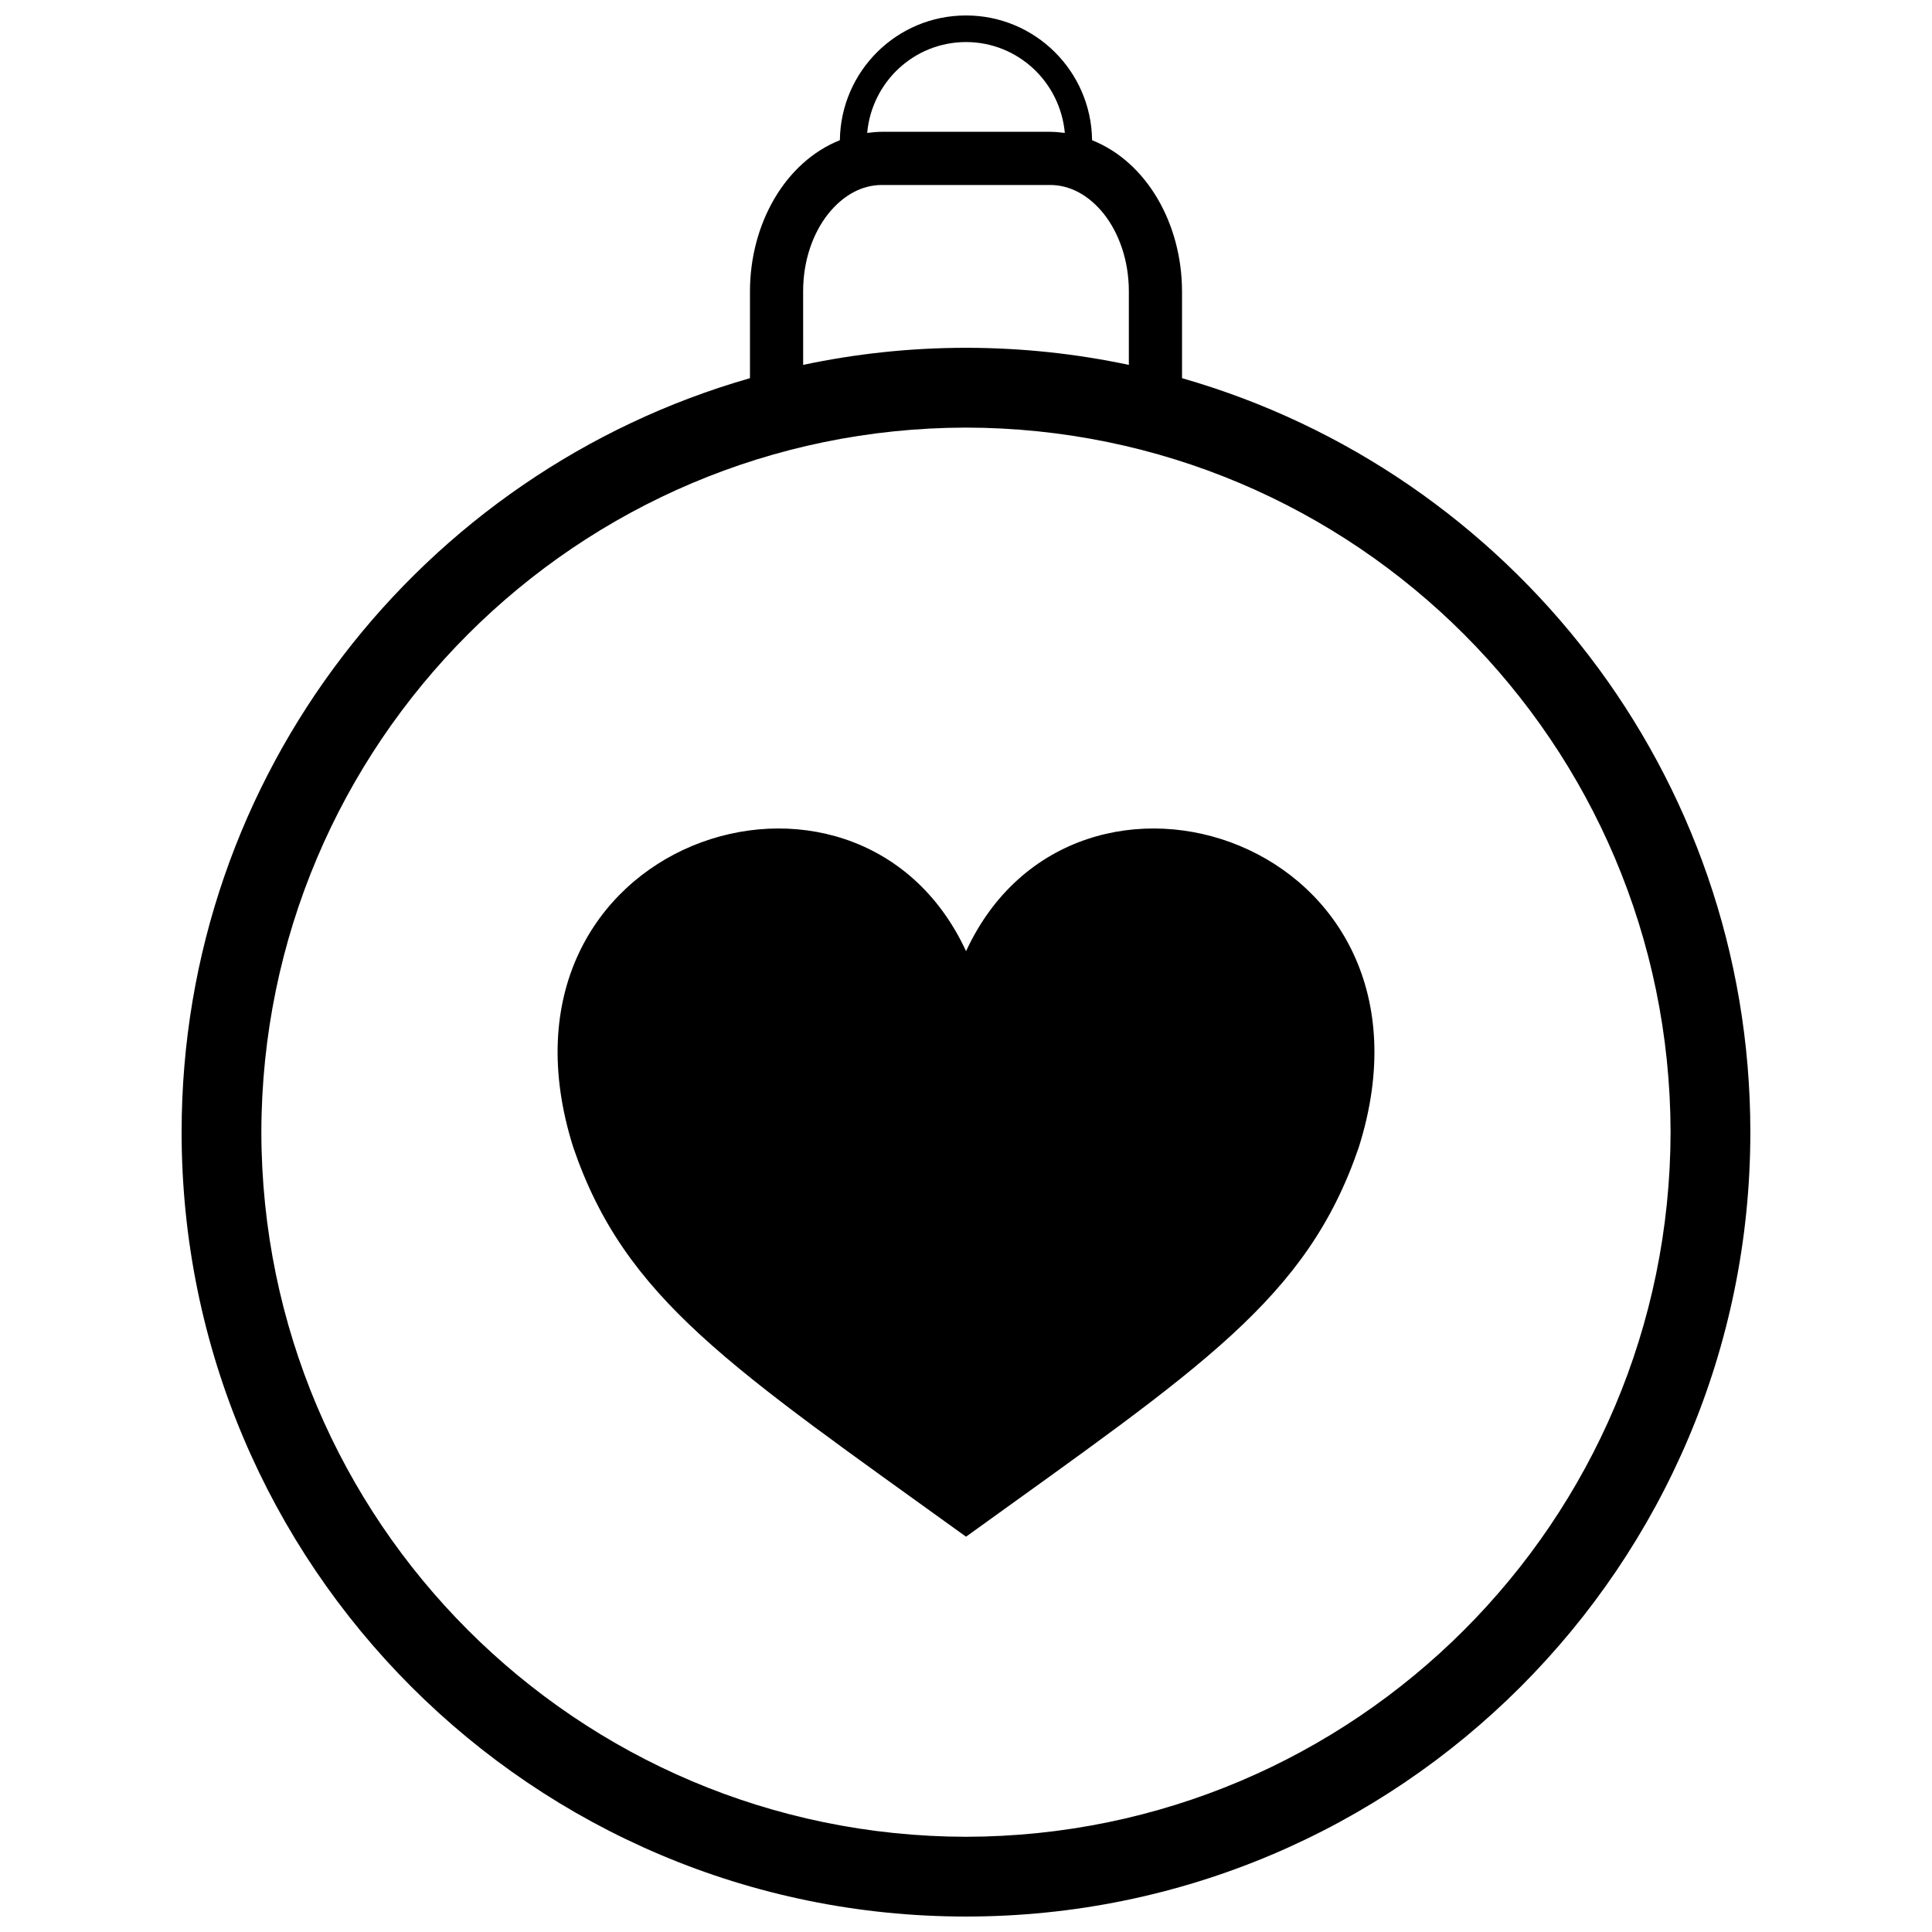
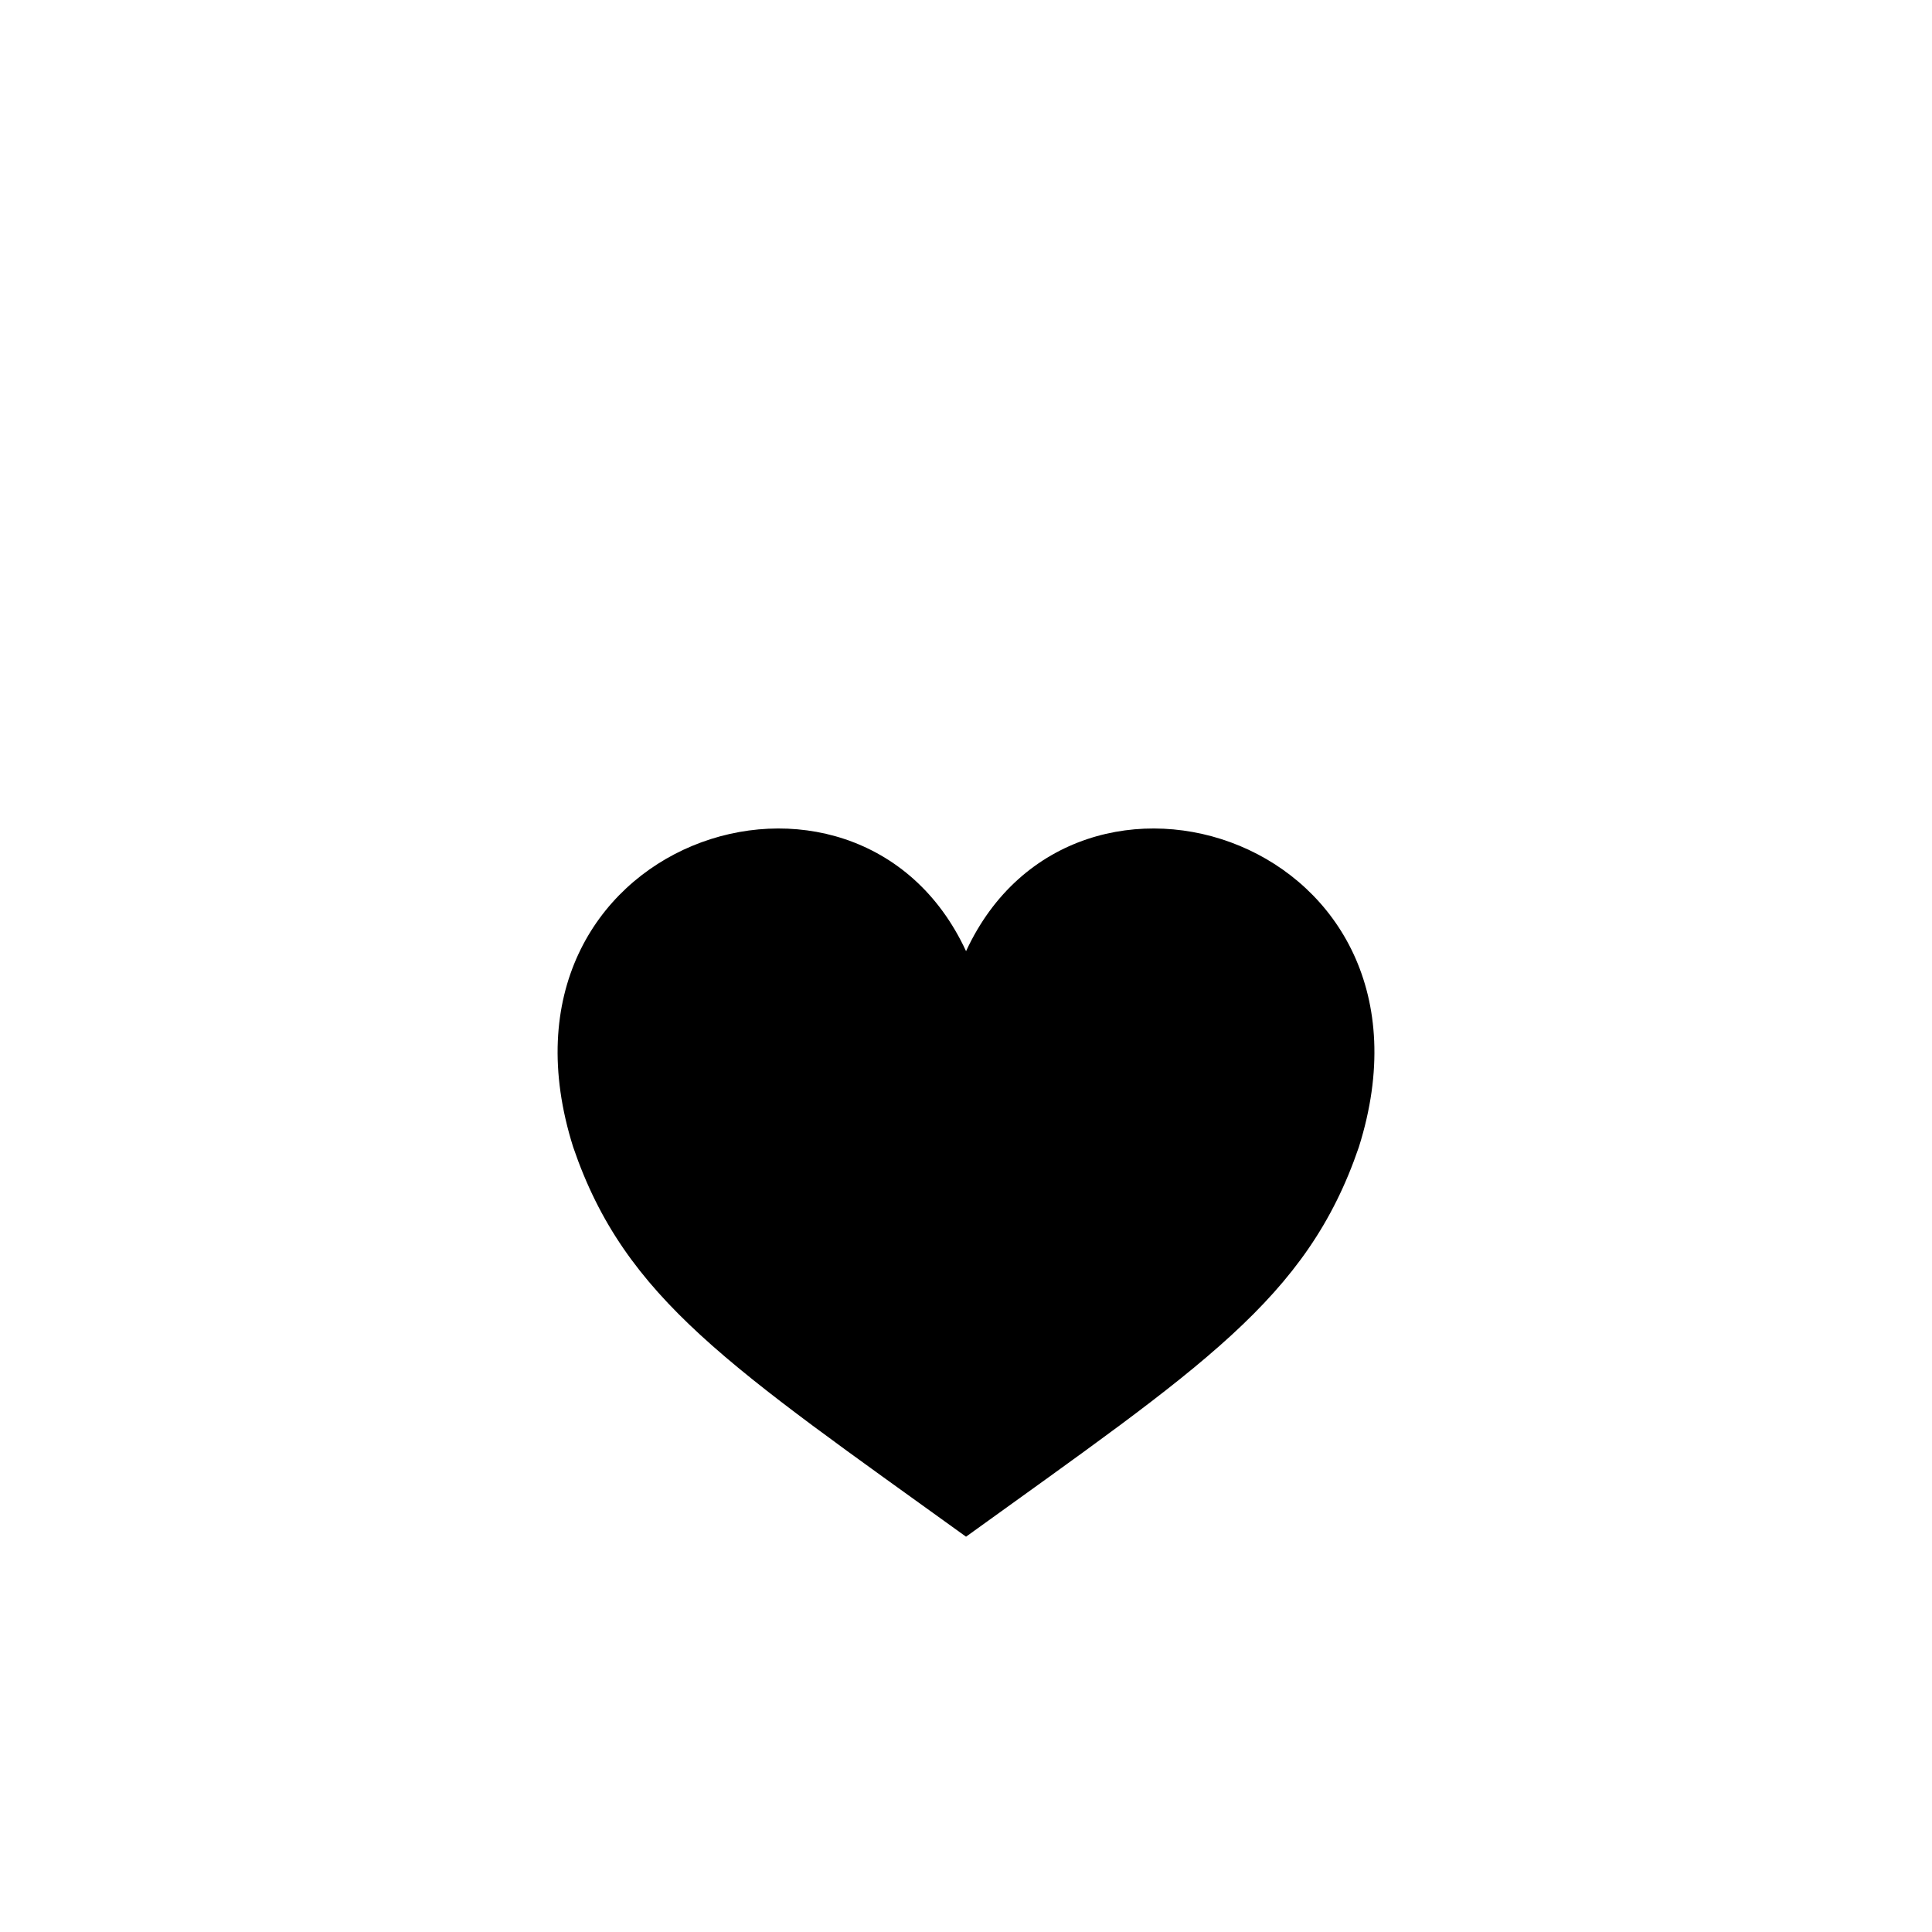
<svg xmlns="http://www.w3.org/2000/svg" width="800px" height="800px" version="1.1" viewBox="144 144 512 512">
  <defs>
    <clipPath id="a">
      <path d="m192 148.09h416v503.81h-416z" />
    </clipPath>
  </defs>
  <g clip-path="url(#a)">
-     <path d="m457.25 244.23v-23.023c-0.035-17.941-9.355-34.27-23.836-40.047-0.223-18.301-15.086-33.062-33.414-33.062-18.332 0-33.191 14.762-33.426 33.055-14.48 5.777-23.801 22.105-23.824 40.047v23.023c-86.953 24.879-150.62 104.88-150.62 199.82 0.016 114.8 93.062 207.86 207.87 207.86 114.8 0 207.86-93.066 207.86-207.86 0-94.941-63.664-174.94-150.61-199.82zm-57.25-89.086c13.781 0.023 24.961 10.602 26.188 24.086-1.266-0.172-2.559-0.285-3.875-0.301h-44.633c-1.316 0.016-2.609 0.125-3.867 0.301 1.223-13.488 12.398-24.062 26.188-24.086zm-43.16 66.062c-0.016-8.223 2.664-15.535 6.656-20.543 4.019-5.016 8.98-7.629 14.18-7.641h44.633c5.223 0.012 10.164 2.625 14.203 7.641 3.973 5.012 6.648 12.32 6.644 20.543v19.492c-13.922-2.949-28.352-4.527-43.152-4.527-14.805 0-29.238 1.574-43.16 4.527zm43.16 409.56c-103.13-0.184-186.55-83.605-186.74-186.72 0.188-103.13 83.609-186.55 186.74-186.73 103.12 0.184 186.54 83.609 186.72 186.73-0.18 103.12-83.602 186.54-186.72 186.72z" />
-   </g>
+     </g>
  <path d="m400.01 396.06c-28.934-62.5-129.73-29.238-104.11 51.93 13.754 40.355 41.703 58.25 104.11 103.25 62.395-45 90.34-62.898 104.1-103.25 25.609-81.168-75.172-114.43-104.09-51.93z" />
</svg>